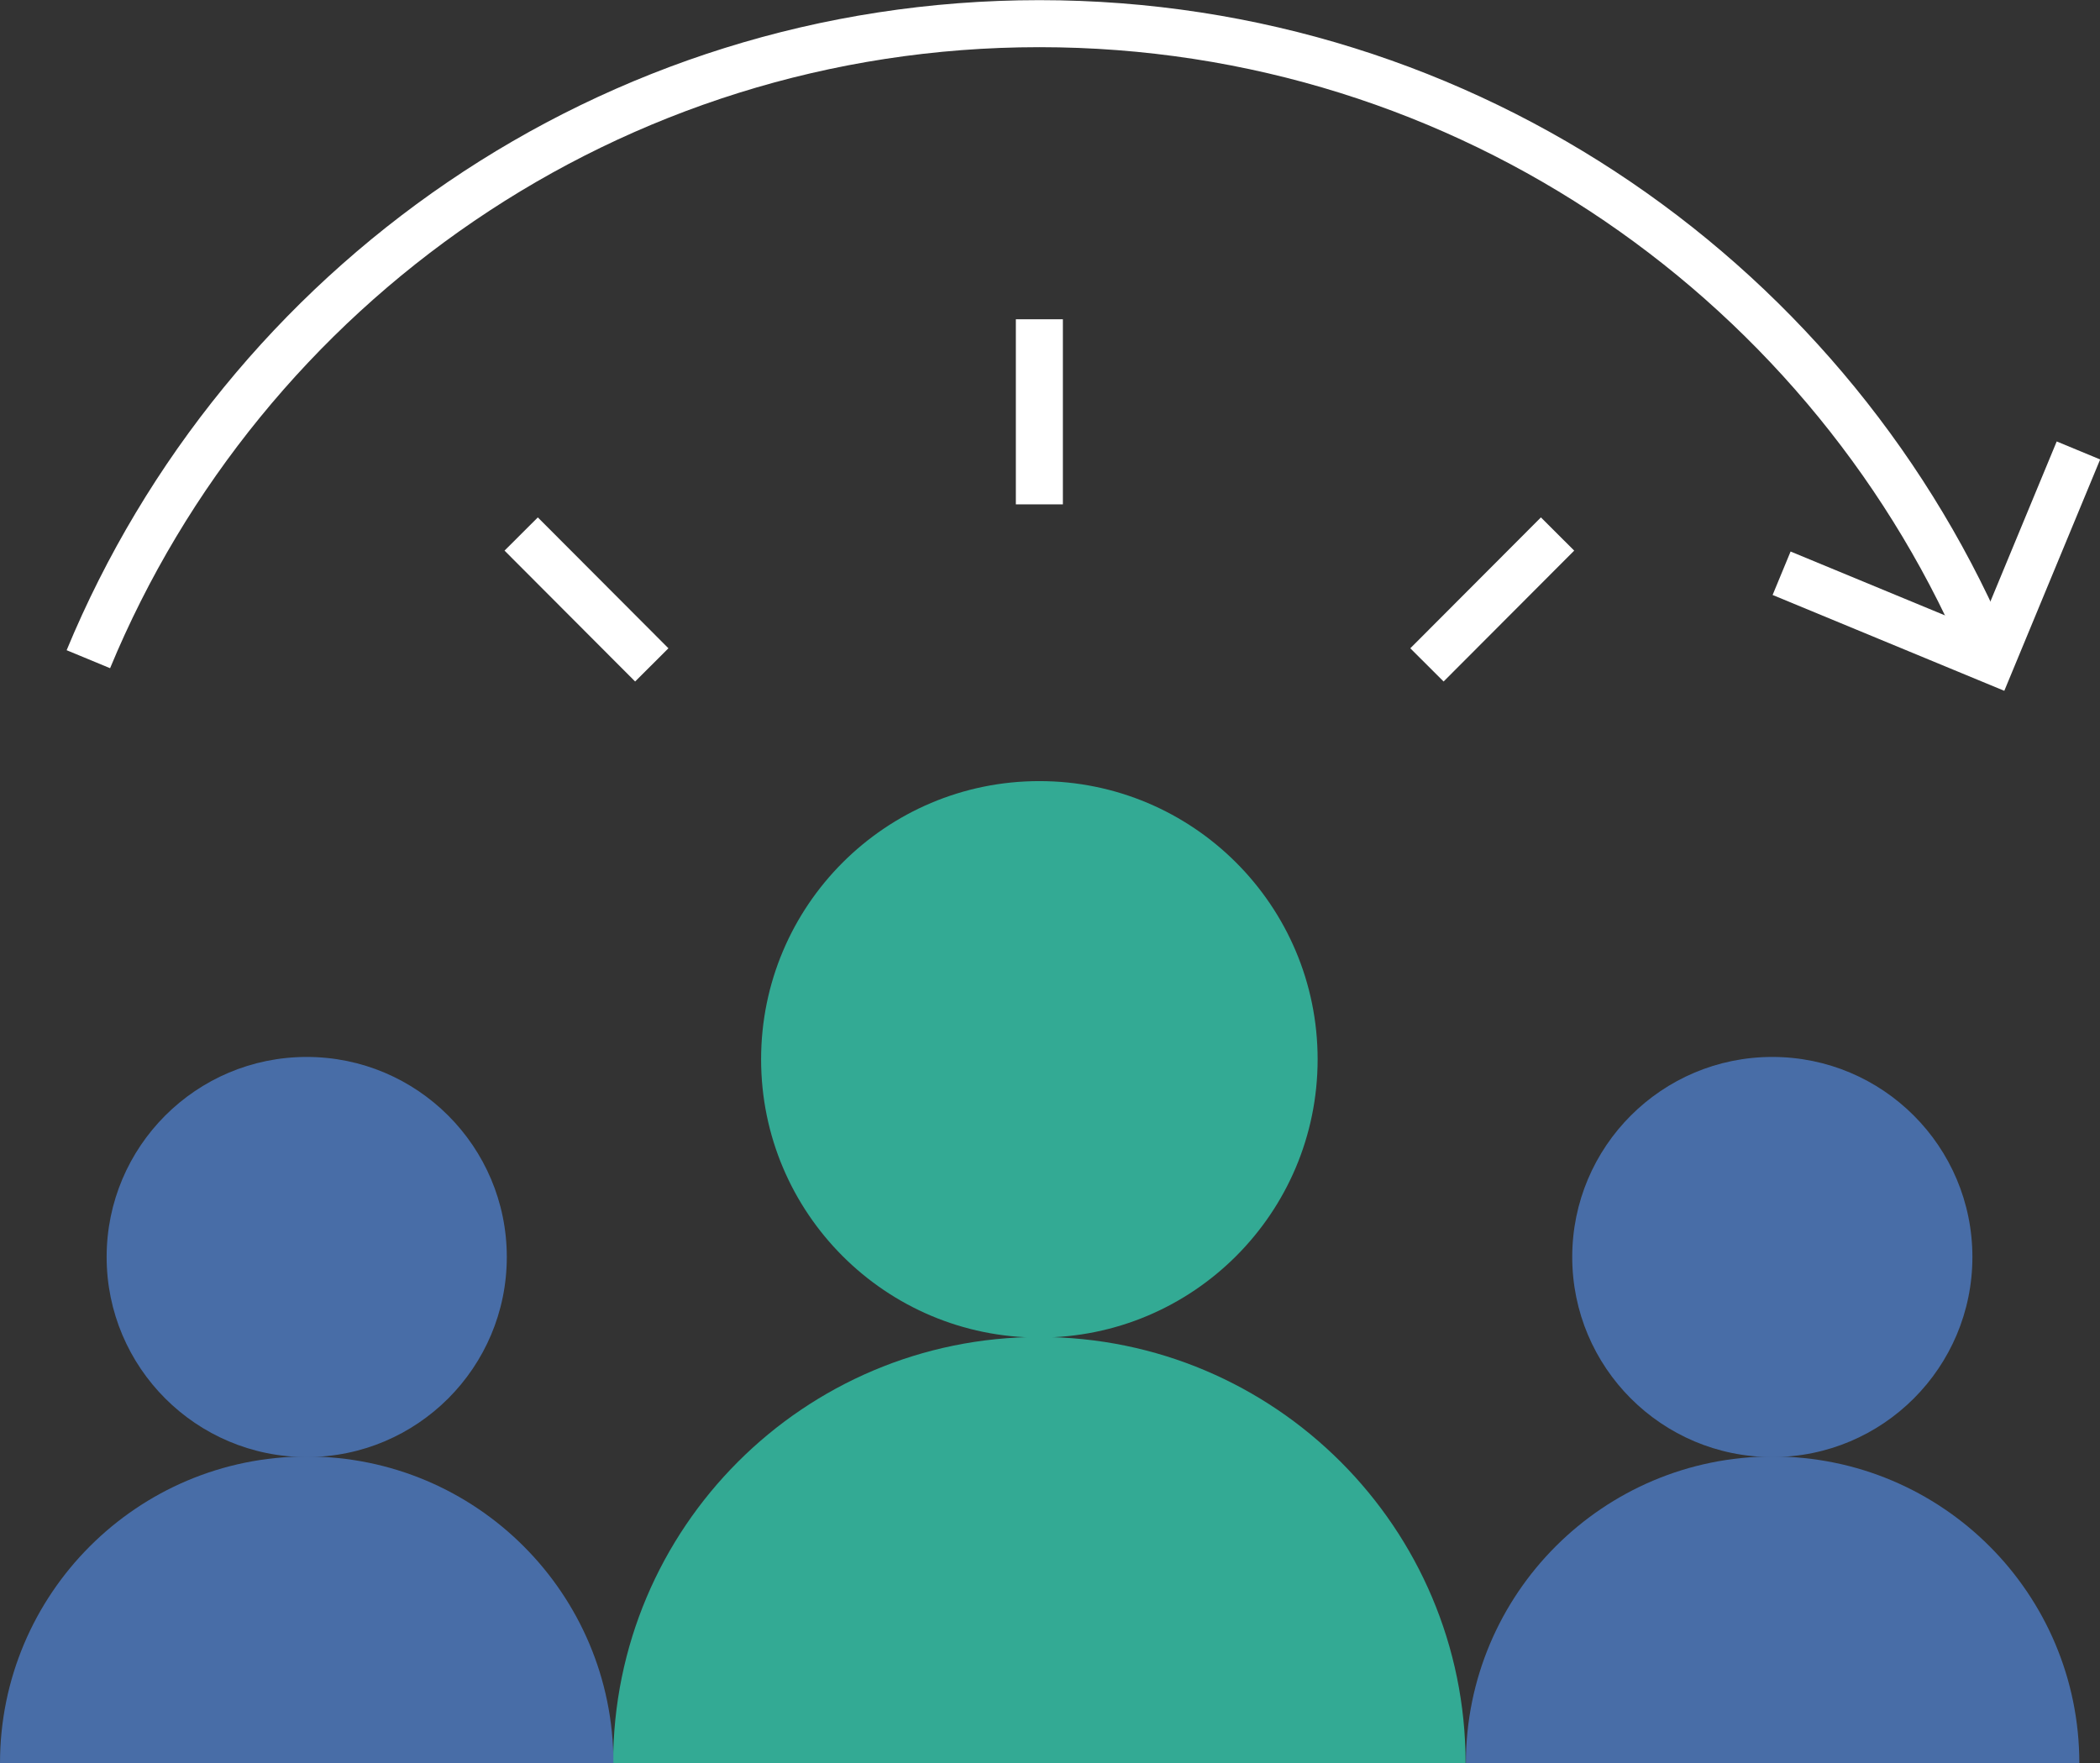
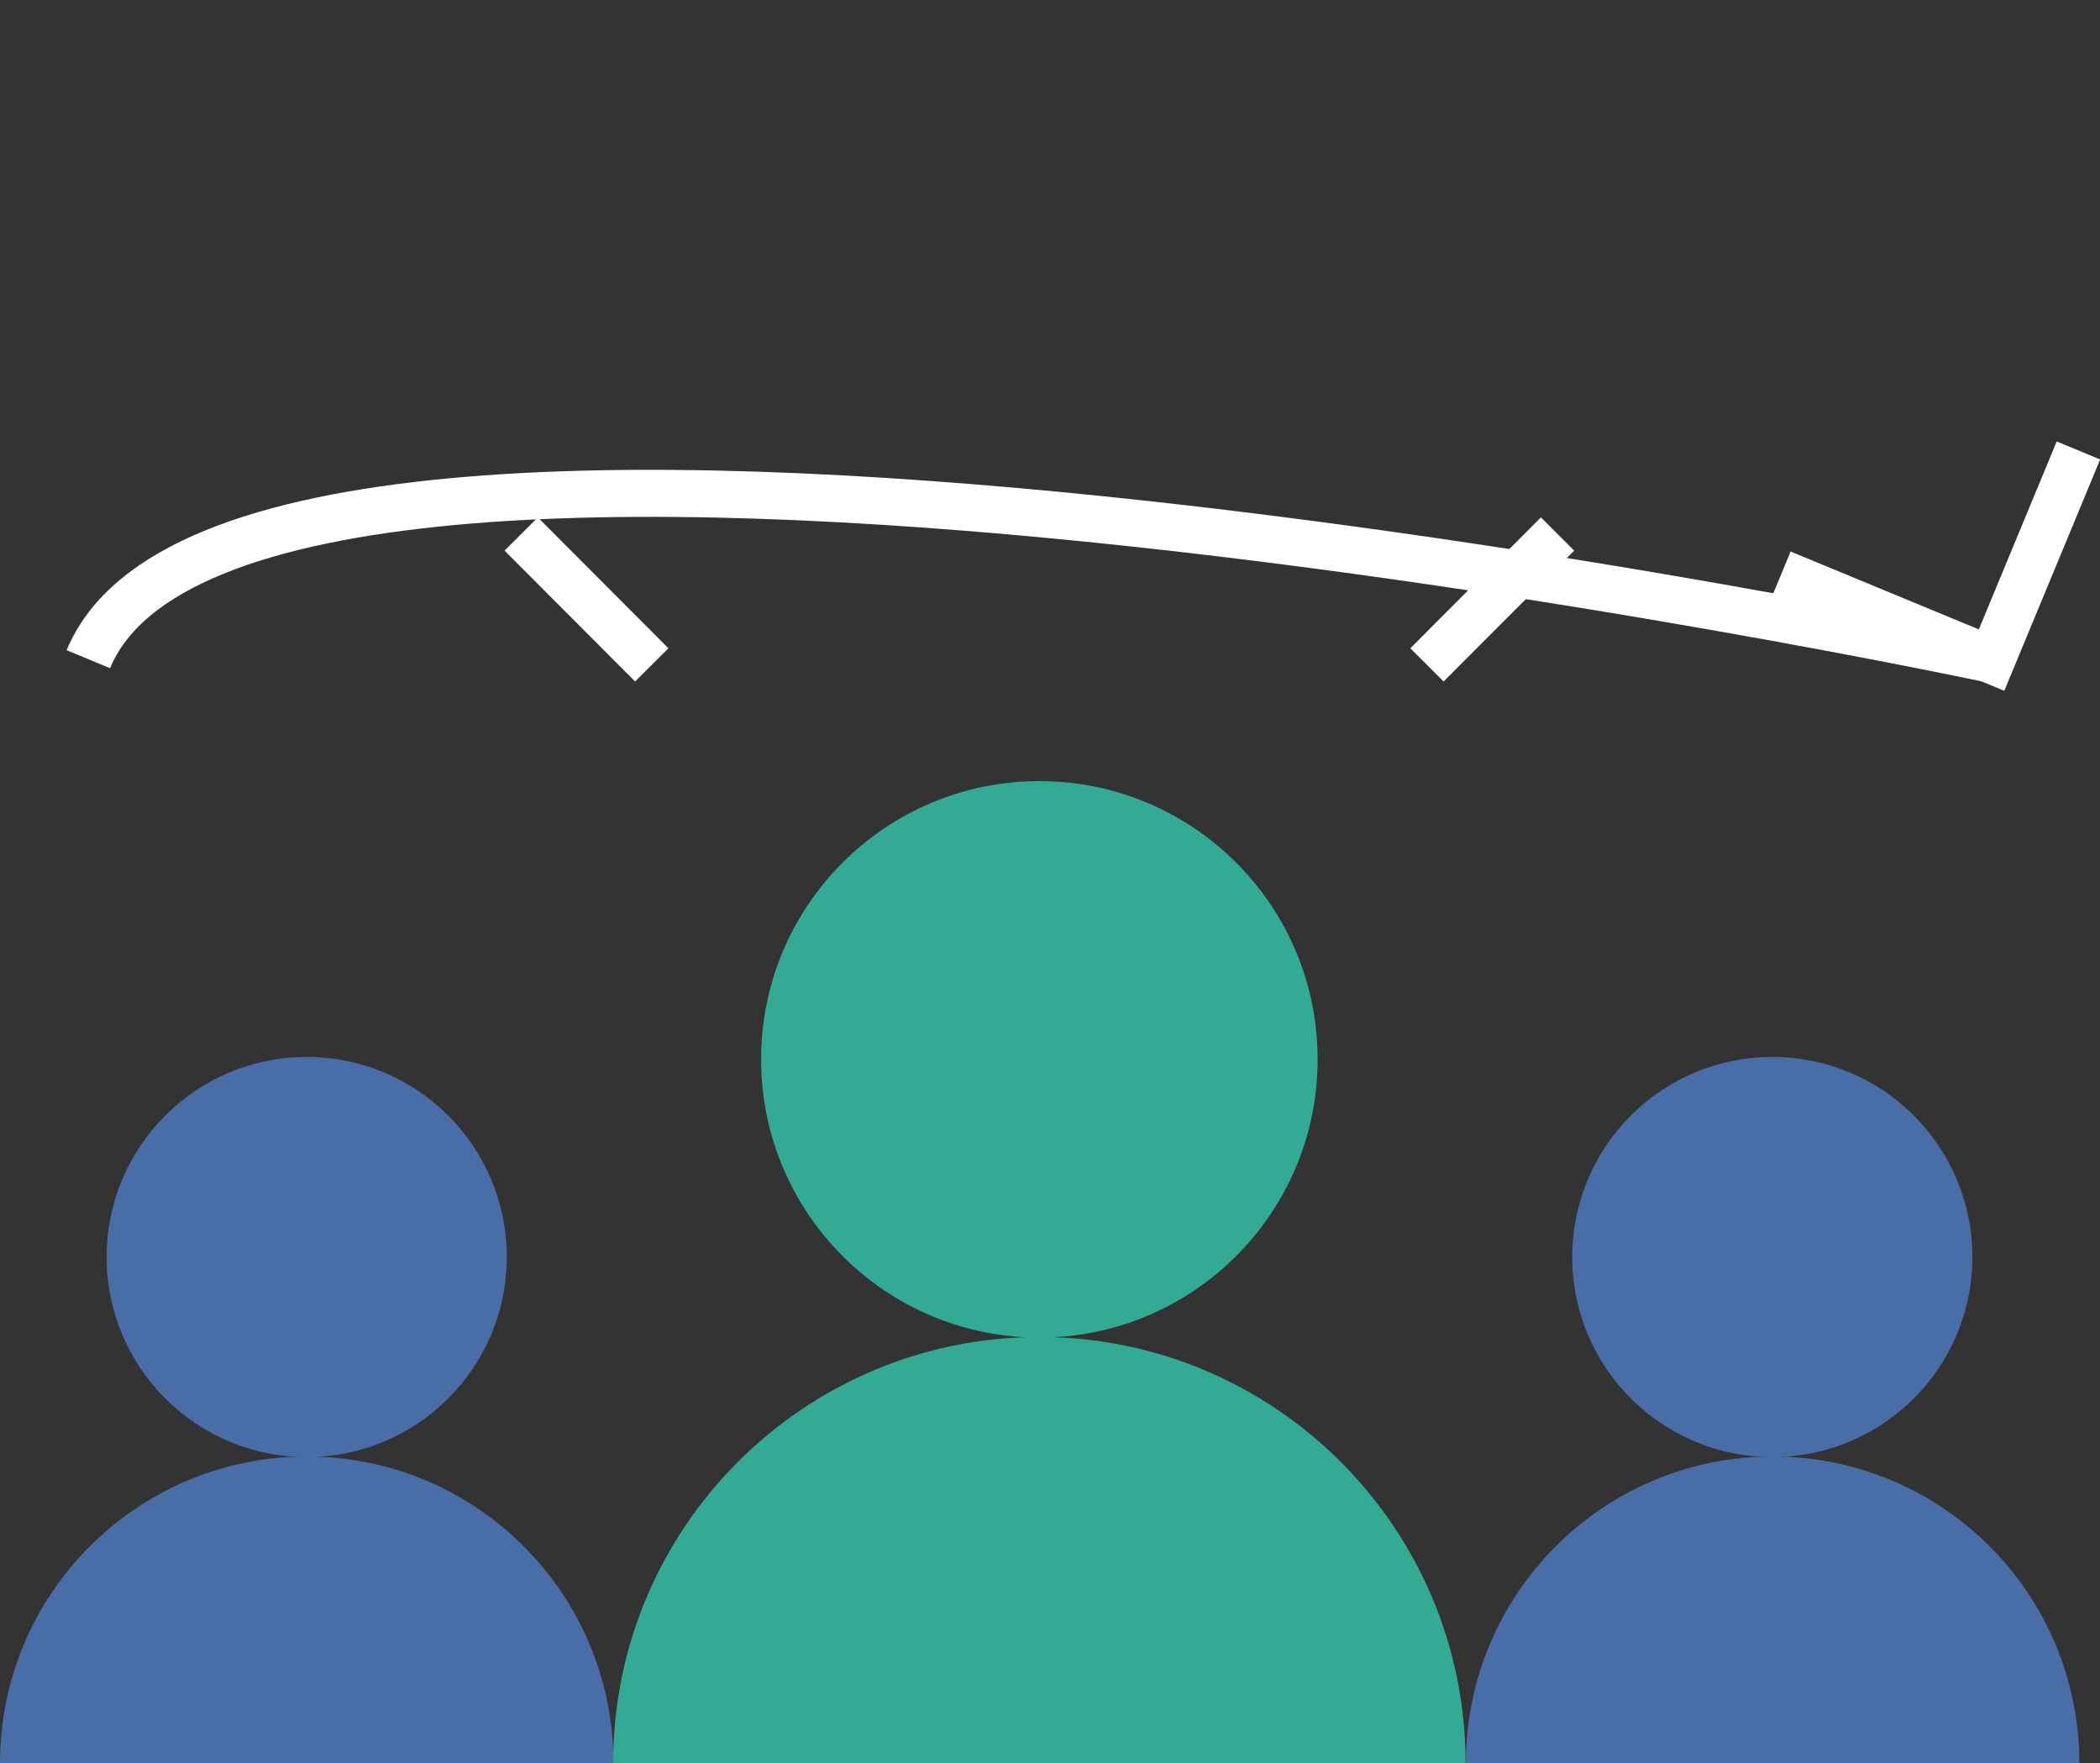
<svg xmlns="http://www.w3.org/2000/svg" id="Layer_2" data-name="Layer 2" viewBox="0 0 70.11 58.87">
  <rect x="0" y="0" width="70.11" height="58.87" fill="#333333" stroke="none" />
  <defs>
    <style>      .cls-1 {        fill: #486da7;      }      .cls-2 {        fill: none;        stroke: #fff;        stroke-miterlimit: 10;        stroke-width: 1.57px;      }      .cls-3 {        fill: #33aa94;      }    </style>
  </defs>
  <g id="Art">
    <g>
      <circle class="cls-3" cx="34.7" cy="35.37" r="9.29" />
-       <line class="cls-2" x1="34.7" y1="16.84" x2="34.7" y2="10.66" />
      <line class="cls-2" x1="21.76" y1="22.2" x2="17.4" y2="17.83" />
      <line class="cls-2" x1="47.64" y1="22.2" x2="52" y2="17.83" />
      <path class="cls-3" d="M20.47,58.87c0-7.86,6.37-14.23,14.23-14.23s14.23,6.38,14.23,14.23" />
      <circle class="cls-1" cx="59.17" cy="41.97" r="6.68" />
      <path class="cls-1" d="M48.94,58.87c0-5.65,4.58-10.24,10.24-10.24s10.24,4.58,10.24,10.24" />
      <circle class="cls-1" cx="10.24" cy="41.97" r="6.68" />
      <path class="cls-1" d="M0,58.87c0-5.65,4.58-10.24,10.24-10.24s10.24,4.58,10.24,10.24" />
      <polyline class="cls-2" points="69.39 15.04 66.49 22.04 59.48 19.14" />
-       <path class="cls-2" d="M66.45,22.01C61.29,9.55,49.02.79,34.7.79S8.11,9.55,2.95,22.01" />
+       <path class="cls-2" d="M66.45,22.01S8.11,9.55,2.95,22.01" />
    </g>
  </g>
</svg>